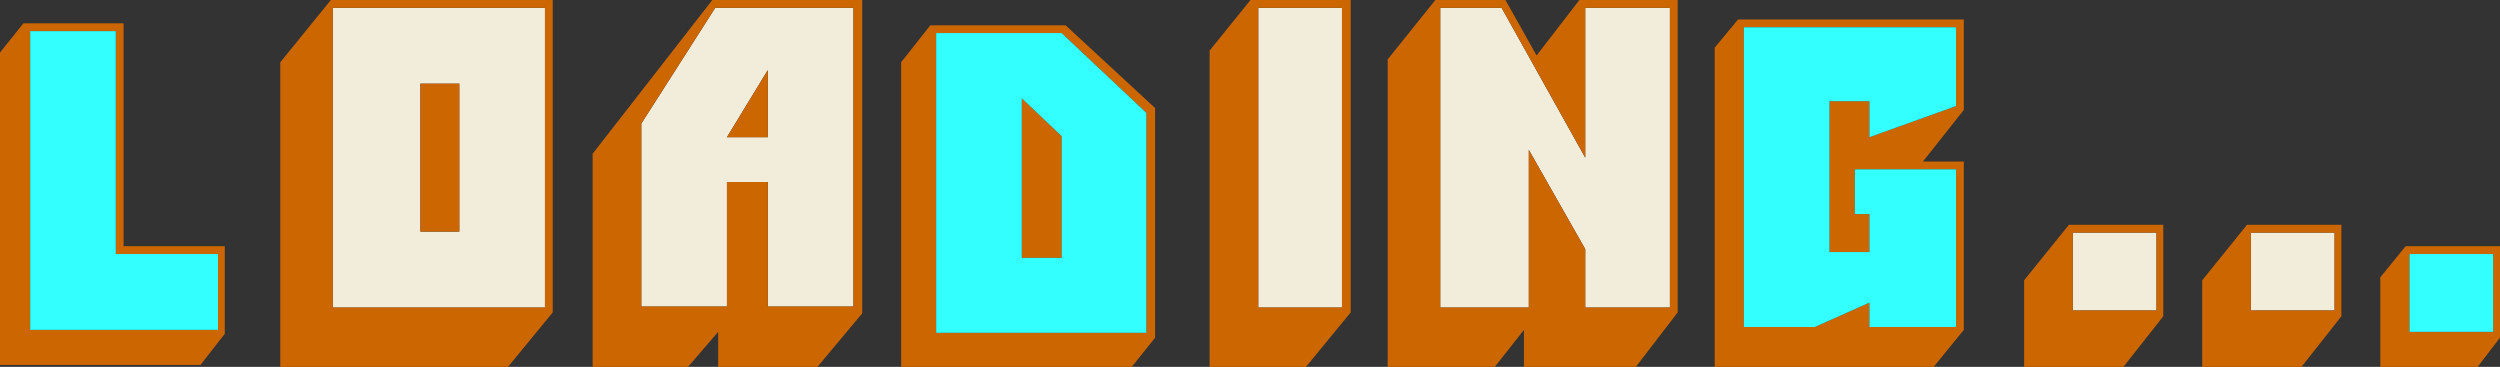
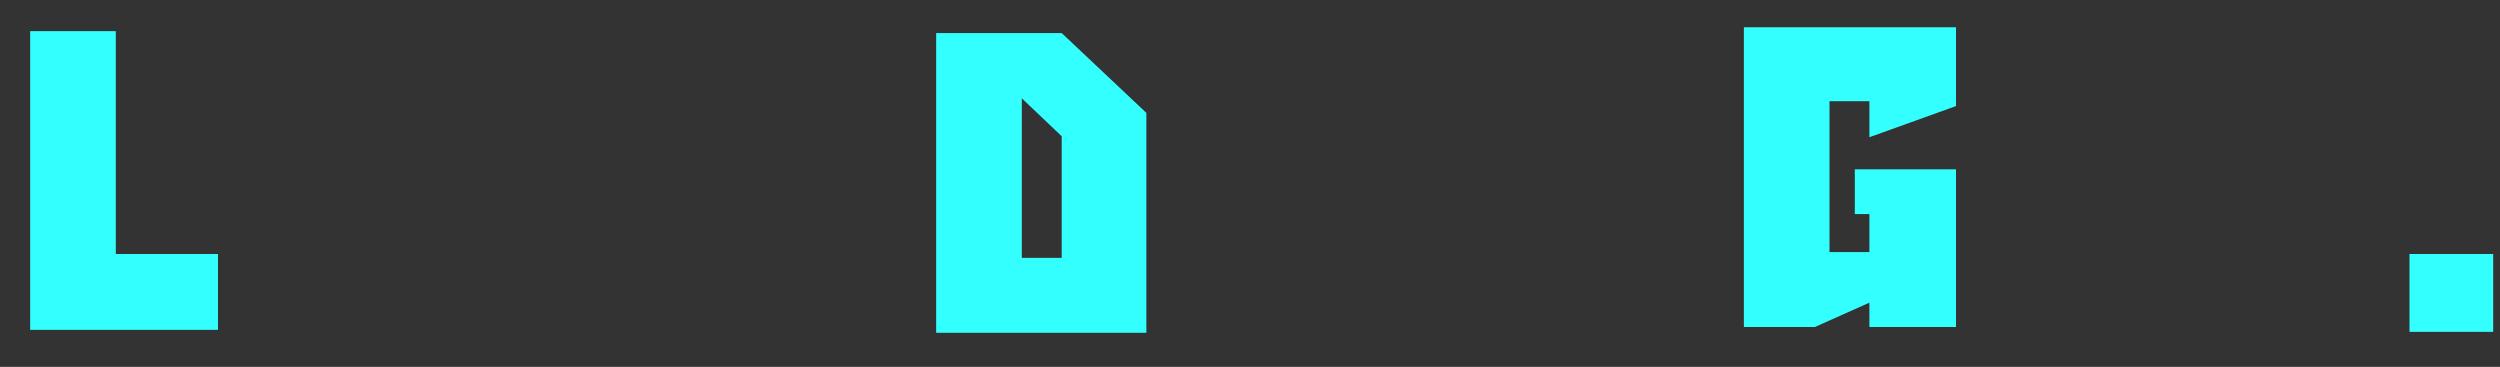
<svg xmlns="http://www.w3.org/2000/svg" height="18.85px" width="128.45px">
  <rect width="100%" height="100%" fill="#333333" stroke="none" />
  <g transform="matrix(1.0, 0.0, 0.0, 1.0, 64.7, 9.4)">
-     <path d="M16.75 -1.3 L16.75 -9.0 21.1 -9.0 21.1 6.4 16.75 6.4 16.75 3.4 13.85 -1.7 13.85 6.4 9.3 6.4 9.3 -9.0 12.45 -9.0 16.75 -1.3 M50.95 2.55 L55.25 2.55 55.25 6.55 50.95 6.55 50.95 2.55 M46.1 6.55 L41.8 6.55 41.8 2.55 46.1 2.55 46.1 6.55 M4.25 -9.0 L4.25 6.4 -0.05 6.4 -0.05 -9.0 4.25 -9.0 M-41.1 -5.1 L-43.1 -5.1 -43.1 2.5 -41.1 2.5 -41.1 -5.1 M-25.25 -5.8 L-27.35 -2.35 -25.25 -2.35 -25.25 -5.8 M-31.75 -3.05 L-27.95 -9.0 -20.85 -9.0 -20.85 6.35 -25.25 6.35 -25.25 -0.05 -27.35 -0.05 -27.35 6.35 -31.75 6.35 -31.75 -3.05 M-47.6 -9.0 L-36.7 -9.0 -36.7 6.4 -47.6 6.4 -47.6 -9.0" fill="#f2ecdb" fill-rule="evenodd" stroke="none" />
-     <path d="M16.75 -1.3 L12.45 -9.0 9.3 -9.0 9.3 6.4 13.85 6.4 13.85 -1.7 16.75 3.4 16.75 6.4 21.1 6.4 21.1 -9.0 16.75 -9.0 16.75 -1.3 M12.65 -9.4 L14.25 -6.55 16.45 -9.4 21.5 -9.4 21.5 6.65 19.35 9.45 13.6 9.45 13.6 7.55 12.1 9.45 6.6 9.45 6.6 -6.35 9.05 -9.4 12.65 -9.4 M24.6 -8.4 L36.2 -8.4 36.2 -3.75 34.1 -1.1 36.2 -1.1 36.2 7.55 34.65 9.45 23.4 9.45 23.4 -6.95 24.6 -8.4 M35.8 -3.95 L35.8 -8.0 24.9 -8.0 24.9 7.4 28.55 7.4 31.35 6.15 31.35 7.4 35.8 7.4 35.8 -0.7 30.6 -0.7 30.6 1.6 31.35 1.6 31.35 3.55 29.3 3.55 29.3 -4.2 31.35 -4.2 31.35 -2.35 35.8 -3.95 M63.4 3.65 L59.1 3.65 59.1 7.65 63.4 7.65 63.4 3.65 M63.75 7.95 L62.6 9.45 57.6 9.45 57.6 4.85 58.9 3.25 63.75 3.25 63.75 7.95 M55.6 2.15 L55.6 6.85 53.55 9.45 48.45 9.45 48.45 5.0 50.75 2.15 55.6 2.15 M50.95 2.55 L50.95 6.55 55.25 6.55 55.25 2.55 50.95 2.55 M46.45 6.85 L44.4 9.45 39.3 9.45 39.3 5.0 41.6 2.15 46.45 2.15 46.45 6.85 M46.1 6.55 L46.1 2.55 41.8 2.55 41.8 6.55 46.1 6.55 M2.4 9.45 L-2.55 9.45 -2.55 -6.8 -0.45 -9.4 4.7 -9.4 4.7 6.65 2.4 9.45 M4.25 -9.0 L-0.05 -9.0 -0.05 6.4 4.25 6.4 4.25 -9.0 M-63.5 -8.2 L-58.35 -8.2 -58.35 3.25 -53.15 3.25 -53.15 7.75 -54.4 9.35 -64.7 9.35 -64.7 -6.7 -63.5 -8.2 M-63.15 -7.8 L-63.15 7.55 -53.5 7.55 -53.5 3.65 -58.75 3.65 -58.75 -7.8 -63.15 -7.8 M-41.1 -5.1 L-41.1 2.5 -43.1 2.5 -43.1 -5.1 -41.1 -5.1 M-47.7 -9.4 L-36.3 -9.4 -36.3 6.65 -38.6 9.45 -50.3 9.45 -50.3 -6.2 -47.7 -9.4 M-20.4 -9.4 L-20.4 6.7 -22.7 9.45 -27.8 9.45 -27.8 7.65 -29.35 9.45 -34.25 9.45 -34.25 -1.5 -28.1 -9.4 -20.4 -9.4 M-31.75 -3.05 L-31.75 6.35 -27.35 6.35 -27.35 -0.05 -25.25 -0.05 -25.25 6.35 -20.85 6.35 -20.85 -9.0 -27.95 -9.0 -31.75 -3.05 M-25.25 -5.8 L-25.25 -2.35 -27.35 -2.35 -25.25 -5.8 M-16.9 -8.1 L-9.95 -8.1 -5.35 -3.85 -5.35 7.95 -6.55 9.45 -18.4 9.45 -18.4 -6.2 -16.9 -8.1 M-16.6 -7.7 L-16.6 7.7 -5.8 7.7 -5.8 -3.6 -10.15 -7.7 -16.6 -7.7 M-10.15 -2.4 L-10.15 3.85 -12.2 3.85 -12.2 -4.35 -10.15 -2.4 M-47.6 -9.0 L-47.6 6.4 -36.7 6.4 -36.7 -9.0 -47.6 -9.0" fill="#cc6600" fill-rule="evenodd" stroke="none" />
    <path d="M63.4 3.65 L63.4 7.65 59.1 7.65 59.1 3.65 63.4 3.65 M35.8 -3.95 L31.35 -2.35 31.35 -4.2 29.3 -4.2 29.3 3.55 31.35 3.55 31.35 1.6 30.6 1.6 30.6 -0.7 35.8 -0.7 35.8 7.4 31.35 7.4 31.35 6.15 28.55 7.4 24.9 7.4 24.9 -8.0 35.8 -8.0 35.8 -3.95 M-63.15 -7.8 L-58.75 -7.8 -58.75 3.65 -53.5 3.65 -53.5 7.55 -63.15 7.55 -63.15 -7.8 M-10.15 -2.4 L-12.2 -4.35 -12.2 3.85 -10.15 3.85 -10.15 -2.4 M-16.6 -7.7 L-10.15 -7.7 -5.8 -3.6 -5.8 7.7 -16.6 7.7 -16.6 -7.7" fill="#33ffff" fill-rule="evenodd" stroke="none" />
  </g>
</svg>